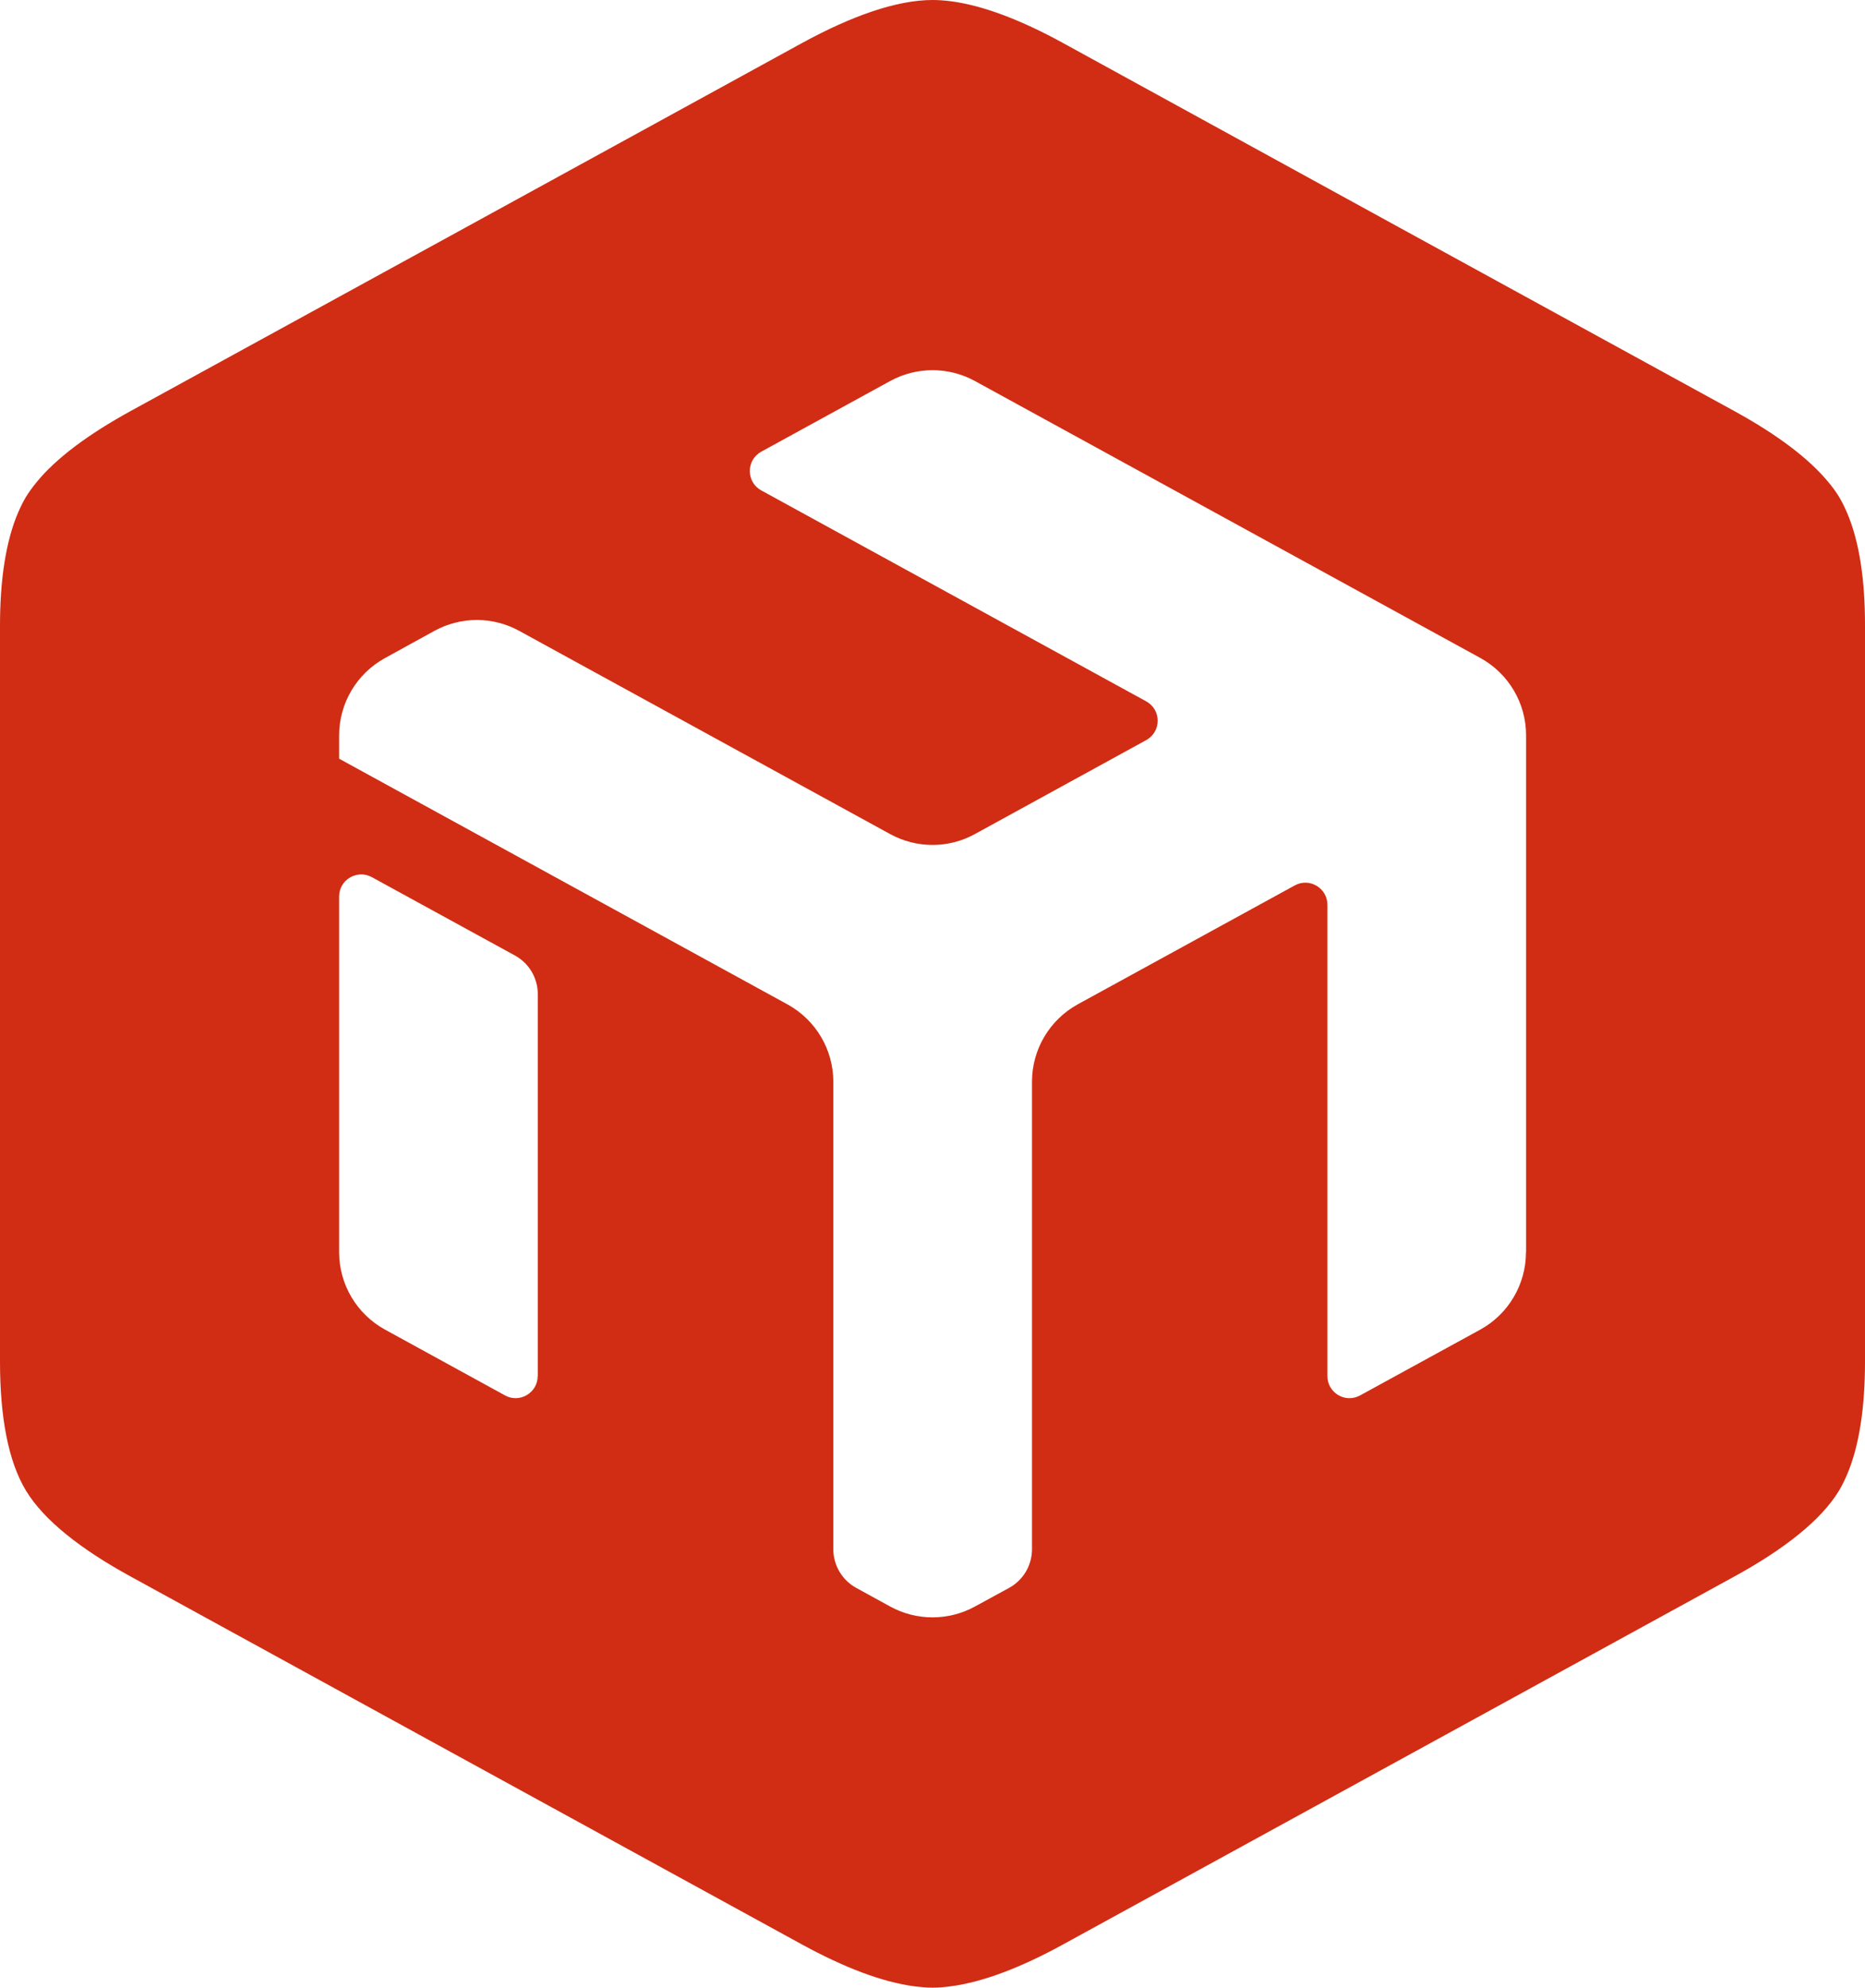
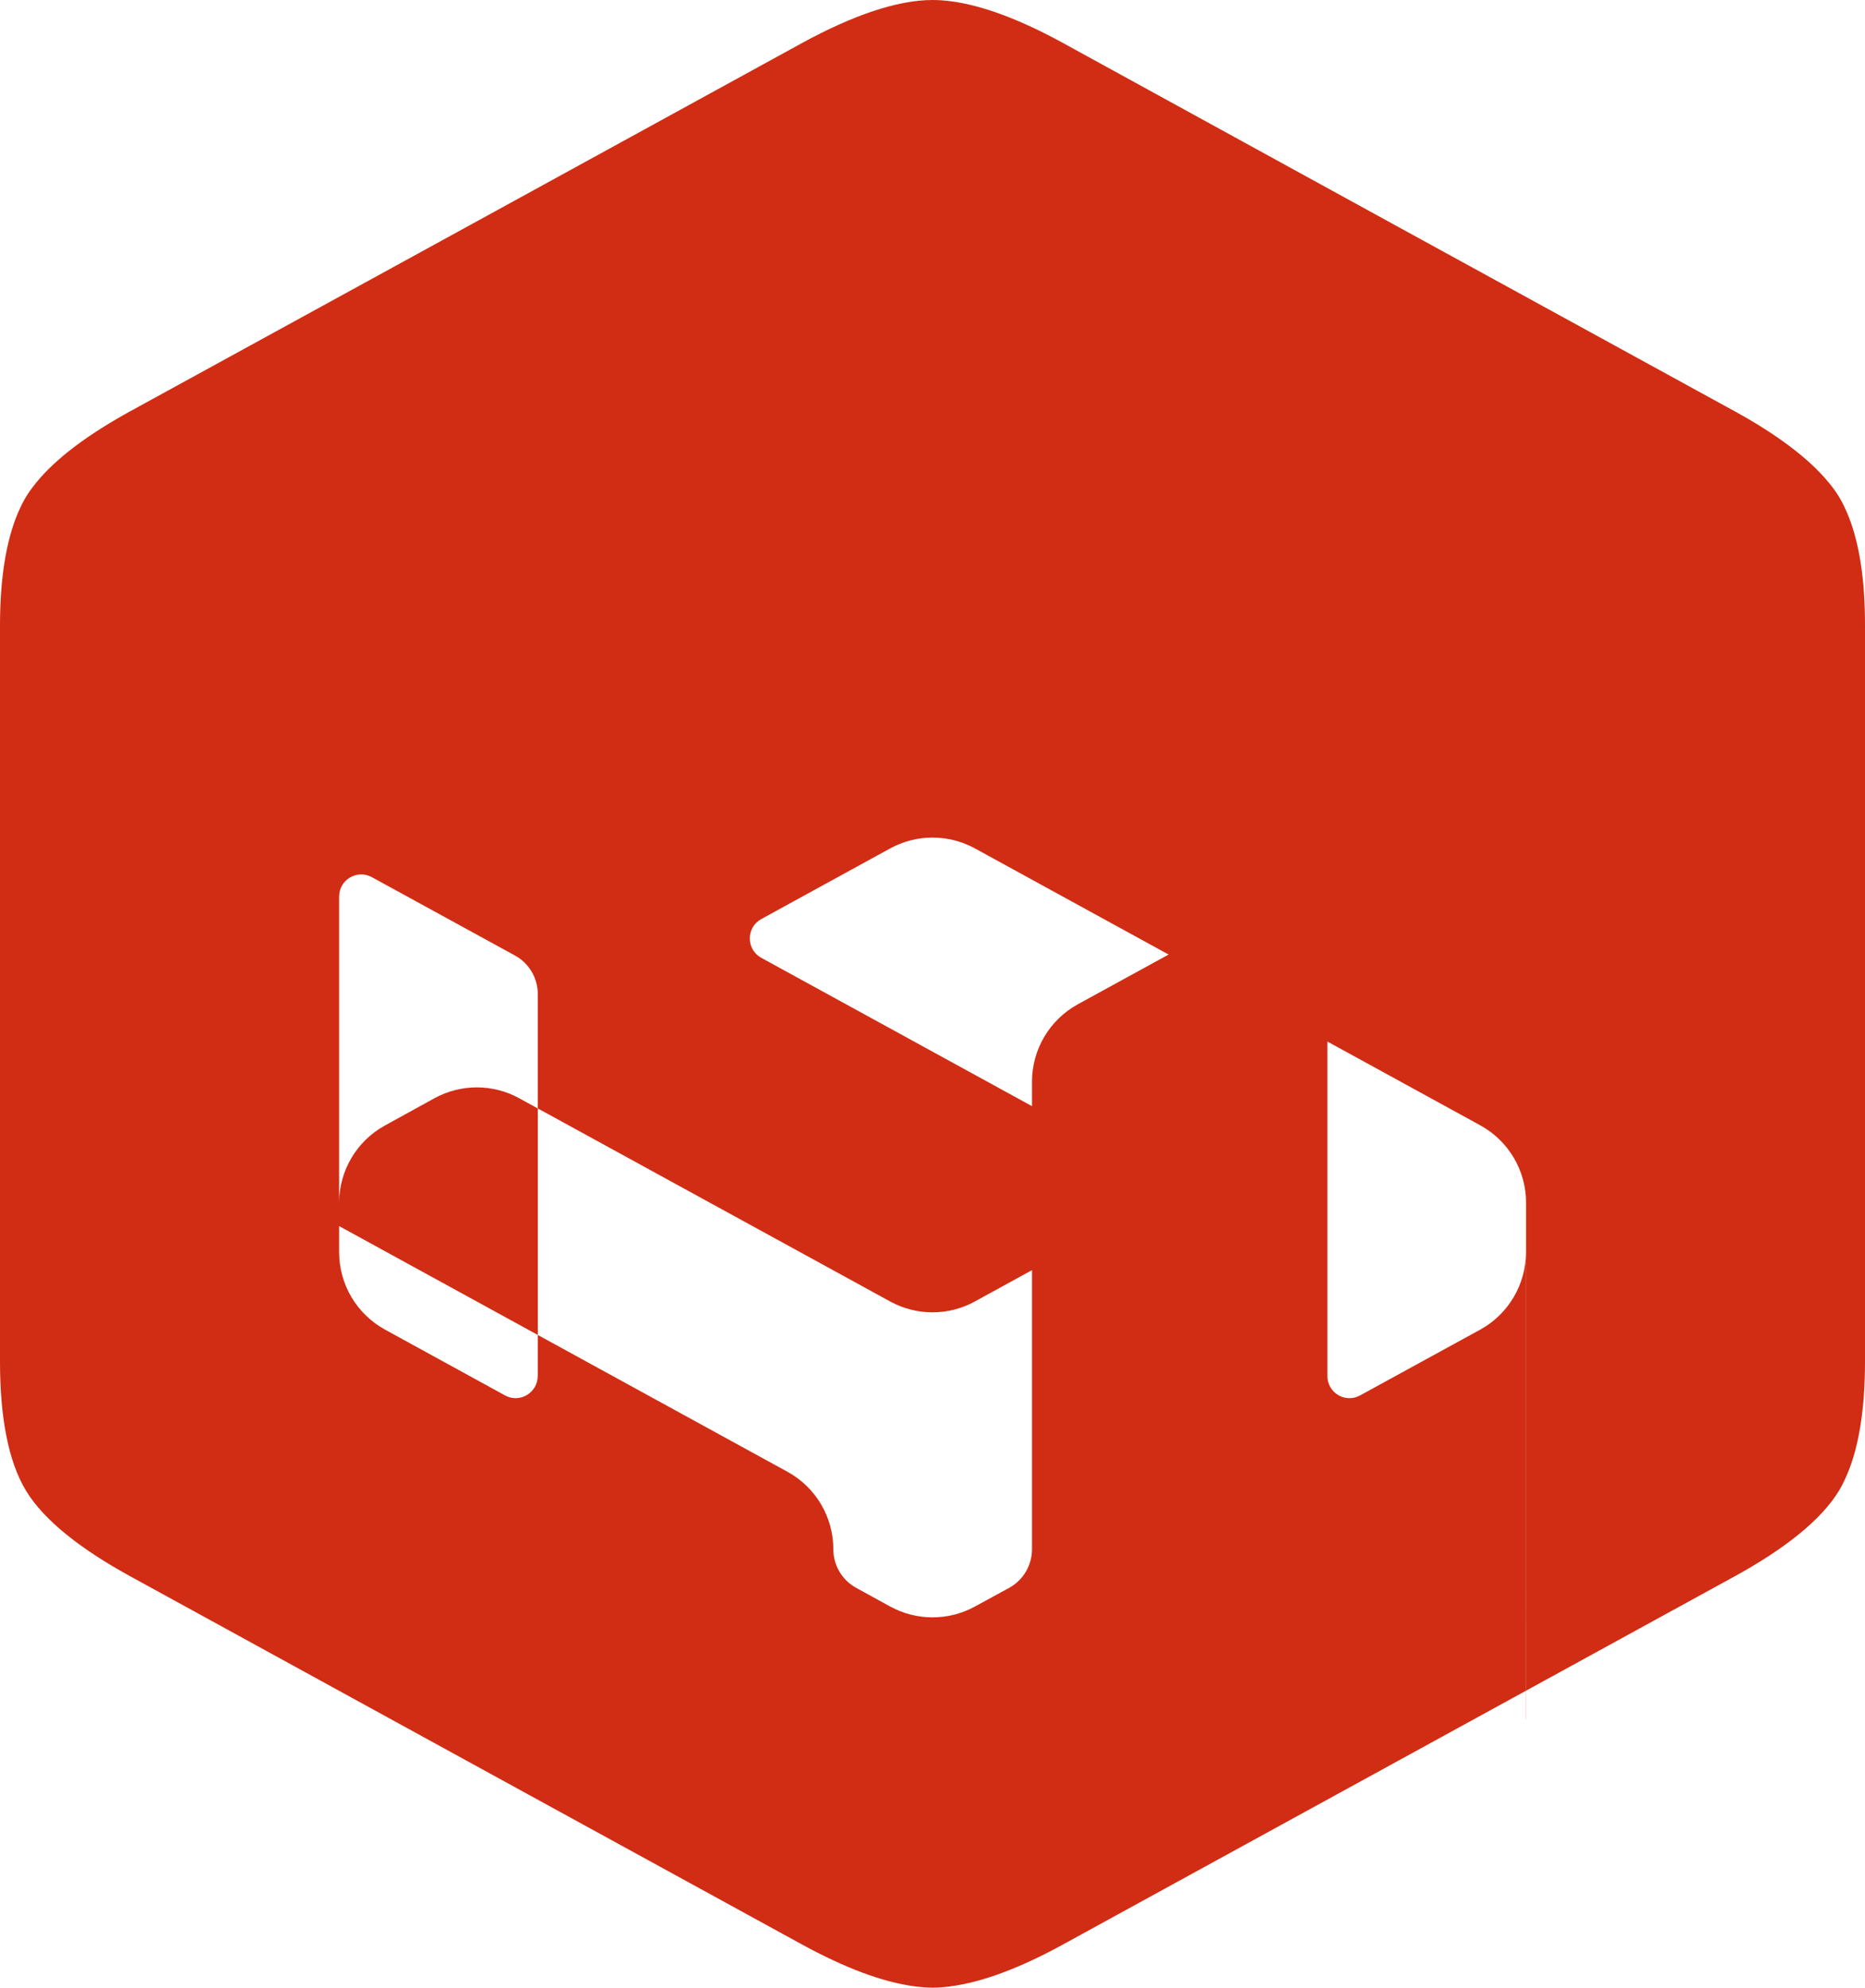
<svg xmlns="http://www.w3.org/2000/svg" id="Layer_2" viewBox="0 0 168.5 179.59">
  <g id="Layer_1-2">
-     <path d="m166.87,46.31c-.22-.5-.45-.98-.71-1.41-.26-.43-.57-.86-.92-1.28-1.81-2.22-4.76-4.4-8.53-6.47l-30.33-16.62L96.05,3.89c-3.77-2.07-7.23-3.4-10.16-3.78-.56-.07-1.11-.11-1.63-.11-3.24,0-7.3,1.43-11.8,3.89l-30.33,16.63-30.33,16.62c-3.77,2.07-6.72,4.24-8.53,6.47-.35.43-.66.86-.92,1.28-.26.43-.49.91-.71,1.41-1.12,2.61-1.64,6.11-1.64,10.24v66.5c0,4.93.73,8.98,2.35,11.65s4.95,5.29,9.45,7.75l30.33,16.63,30.33,16.62c3.77,2.06,7.23,3.4,10.16,3.78.56.07,1.11.12,1.63.12s1.07-.04,1.63-.12c2.93-.38,6.39-1.71,10.16-3.78l60.66-33.25c4.49-2.46,7.83-5.08,9.45-7.75.26-.43.49-.91.71-1.41,1.12-2.6,1.64-6.11,1.64-10.24V56.54c.01-4.13-.51-7.63-1.63-10.23ZM48.58,124.33c0,1.51-1.62,2.48-2.95,1.75l-10.85-5.95c-2.55-1.4-4.14-4.08-4.14-6.99v-32.14c0-1.51,1.62-2.47,2.95-1.75l12.93,7.08c1.28.7,2.07,2.04,2.07,3.5v34.5h-.01Zm89.29-11.19c0,2.91-1.59,5.6-4.14,7l-10.85,5.94c-1.33.73-2.95-.23-2.95-1.75v-42.58c0-1.51-1.62-2.48-2.95-1.75l-19.6,10.74c-2.55,1.4-4.14,4.08-4.14,6.99v42.24c0,1.46-.79,2.8-2.07,3.5l-3.08,1.68c-2.39,1.31-5.28,1.31-7.67,0l-3.06-1.68c-1.28-.7-2.07-2.04-2.07-3.5v-42.23c0-2.91-1.59-5.59-4.14-6.99l-40.51-22.2v-2.1c0-2.91,1.59-5.59,4.14-6.99l4.47-2.46c2.39-1.31,5.28-1.31,7.66,0l33.51,18.36c2.39,1.31,5.28,1.31,7.66,0l15.48-8.49c1.38-.76,1.38-2.74,0-3.5l-34.78-19.06c-1.38-.76-1.38-2.74,0-3.5l11.64-6.38c2.39-1.31,5.28-1.31,7.67,0l45.64,25.01c2.56,1.4,4.15,4.08,4.15,7v46.7h-.01Z" fill="#D02D14" />
+     <path d="m166.87,46.31c-.22-.5-.45-.98-.71-1.41-.26-.43-.57-.86-.92-1.28-1.81-2.22-4.76-4.4-8.53-6.47l-30.33-16.62L96.05,3.89c-3.77-2.07-7.23-3.4-10.16-3.78-.56-.07-1.11-.11-1.63-.11-3.24,0-7.3,1.43-11.8,3.89l-30.33,16.63-30.33,16.62c-3.77,2.07-6.72,4.24-8.53,6.47-.35.43-.66.86-.92,1.28-.26.43-.49.91-.71,1.41-1.12,2.61-1.64,6.11-1.64,10.24v66.5c0,4.93.73,8.98,2.35,11.65s4.95,5.29,9.45,7.75l30.33,16.63,30.33,16.62c3.77,2.06,7.23,3.4,10.16,3.78.56.07,1.11.12,1.63.12s1.07-.04,1.63-.12c2.93-.38,6.39-1.71,10.16-3.78l60.66-33.25c4.49-2.46,7.83-5.08,9.45-7.75.26-.43.49-.91.71-1.41,1.12-2.6,1.64-6.11,1.64-10.24V56.54c.01-4.13-.51-7.63-1.63-10.23ZM48.58,124.33c0,1.51-1.62,2.48-2.95,1.75l-10.85-5.95c-2.55-1.4-4.14-4.08-4.14-6.99v-32.14c0-1.51,1.62-2.47,2.95-1.75l12.93,7.08c1.28.7,2.07,2.04,2.07,3.5v34.5h-.01Zm89.29-11.19c0,2.91-1.59,5.6-4.14,7l-10.85,5.94c-1.33.73-2.95-.23-2.95-1.75v-42.58c0-1.51-1.62-2.48-2.95-1.75l-19.6,10.74c-2.55,1.4-4.14,4.08-4.14,6.99v42.24c0,1.46-.79,2.8-2.07,3.5l-3.08,1.68c-2.39,1.31-5.28,1.31-7.67,0l-3.06-1.68c-1.28-.7-2.07-2.04-2.07-3.5c0-2.91-1.59-5.59-4.14-6.99l-40.51-22.2v-2.1c0-2.91,1.59-5.59,4.14-6.99l4.47-2.46c2.39-1.31,5.28-1.31,7.66,0l33.51,18.36c2.39,1.31,5.28,1.31,7.66,0l15.48-8.49c1.38-.76,1.38-2.74,0-3.5l-34.78-19.06c-1.38-.76-1.38-2.74,0-3.5l11.64-6.38c2.39-1.31,5.28-1.31,7.67,0l45.64,25.01c2.56,1.4,4.15,4.08,4.15,7v46.7h-.01Z" fill="#D02D14" />
  </g>
</svg>